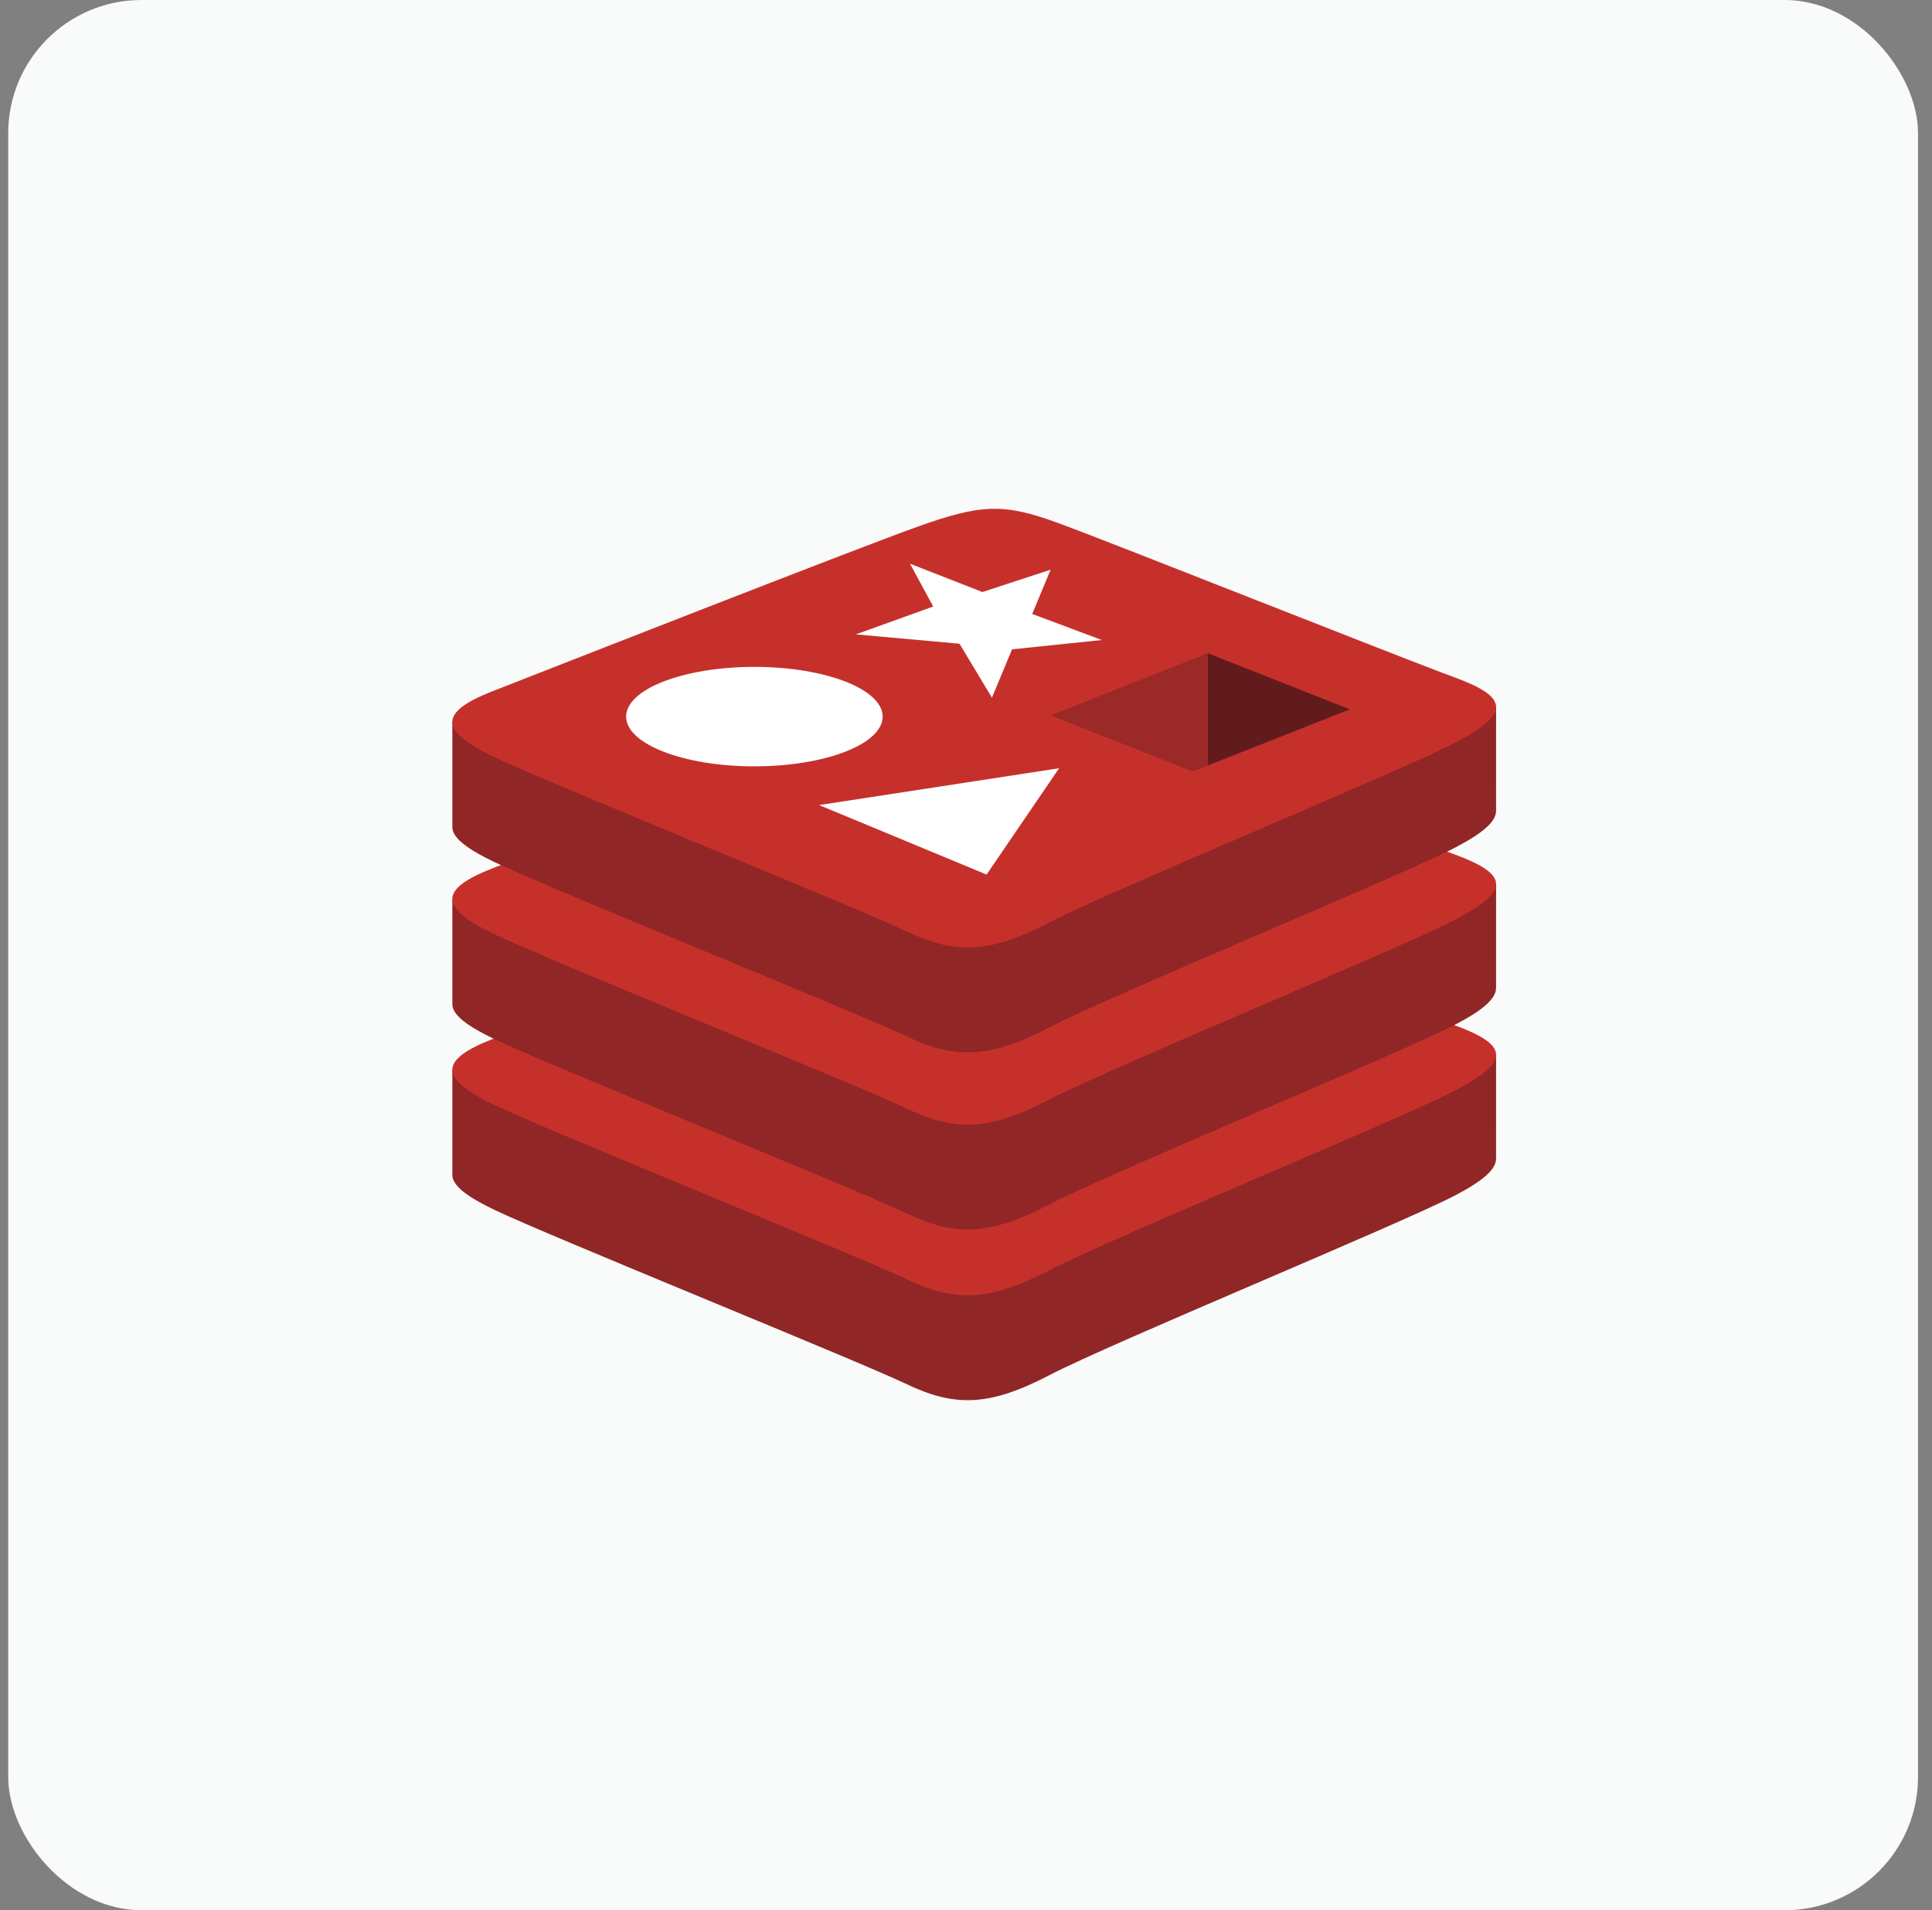
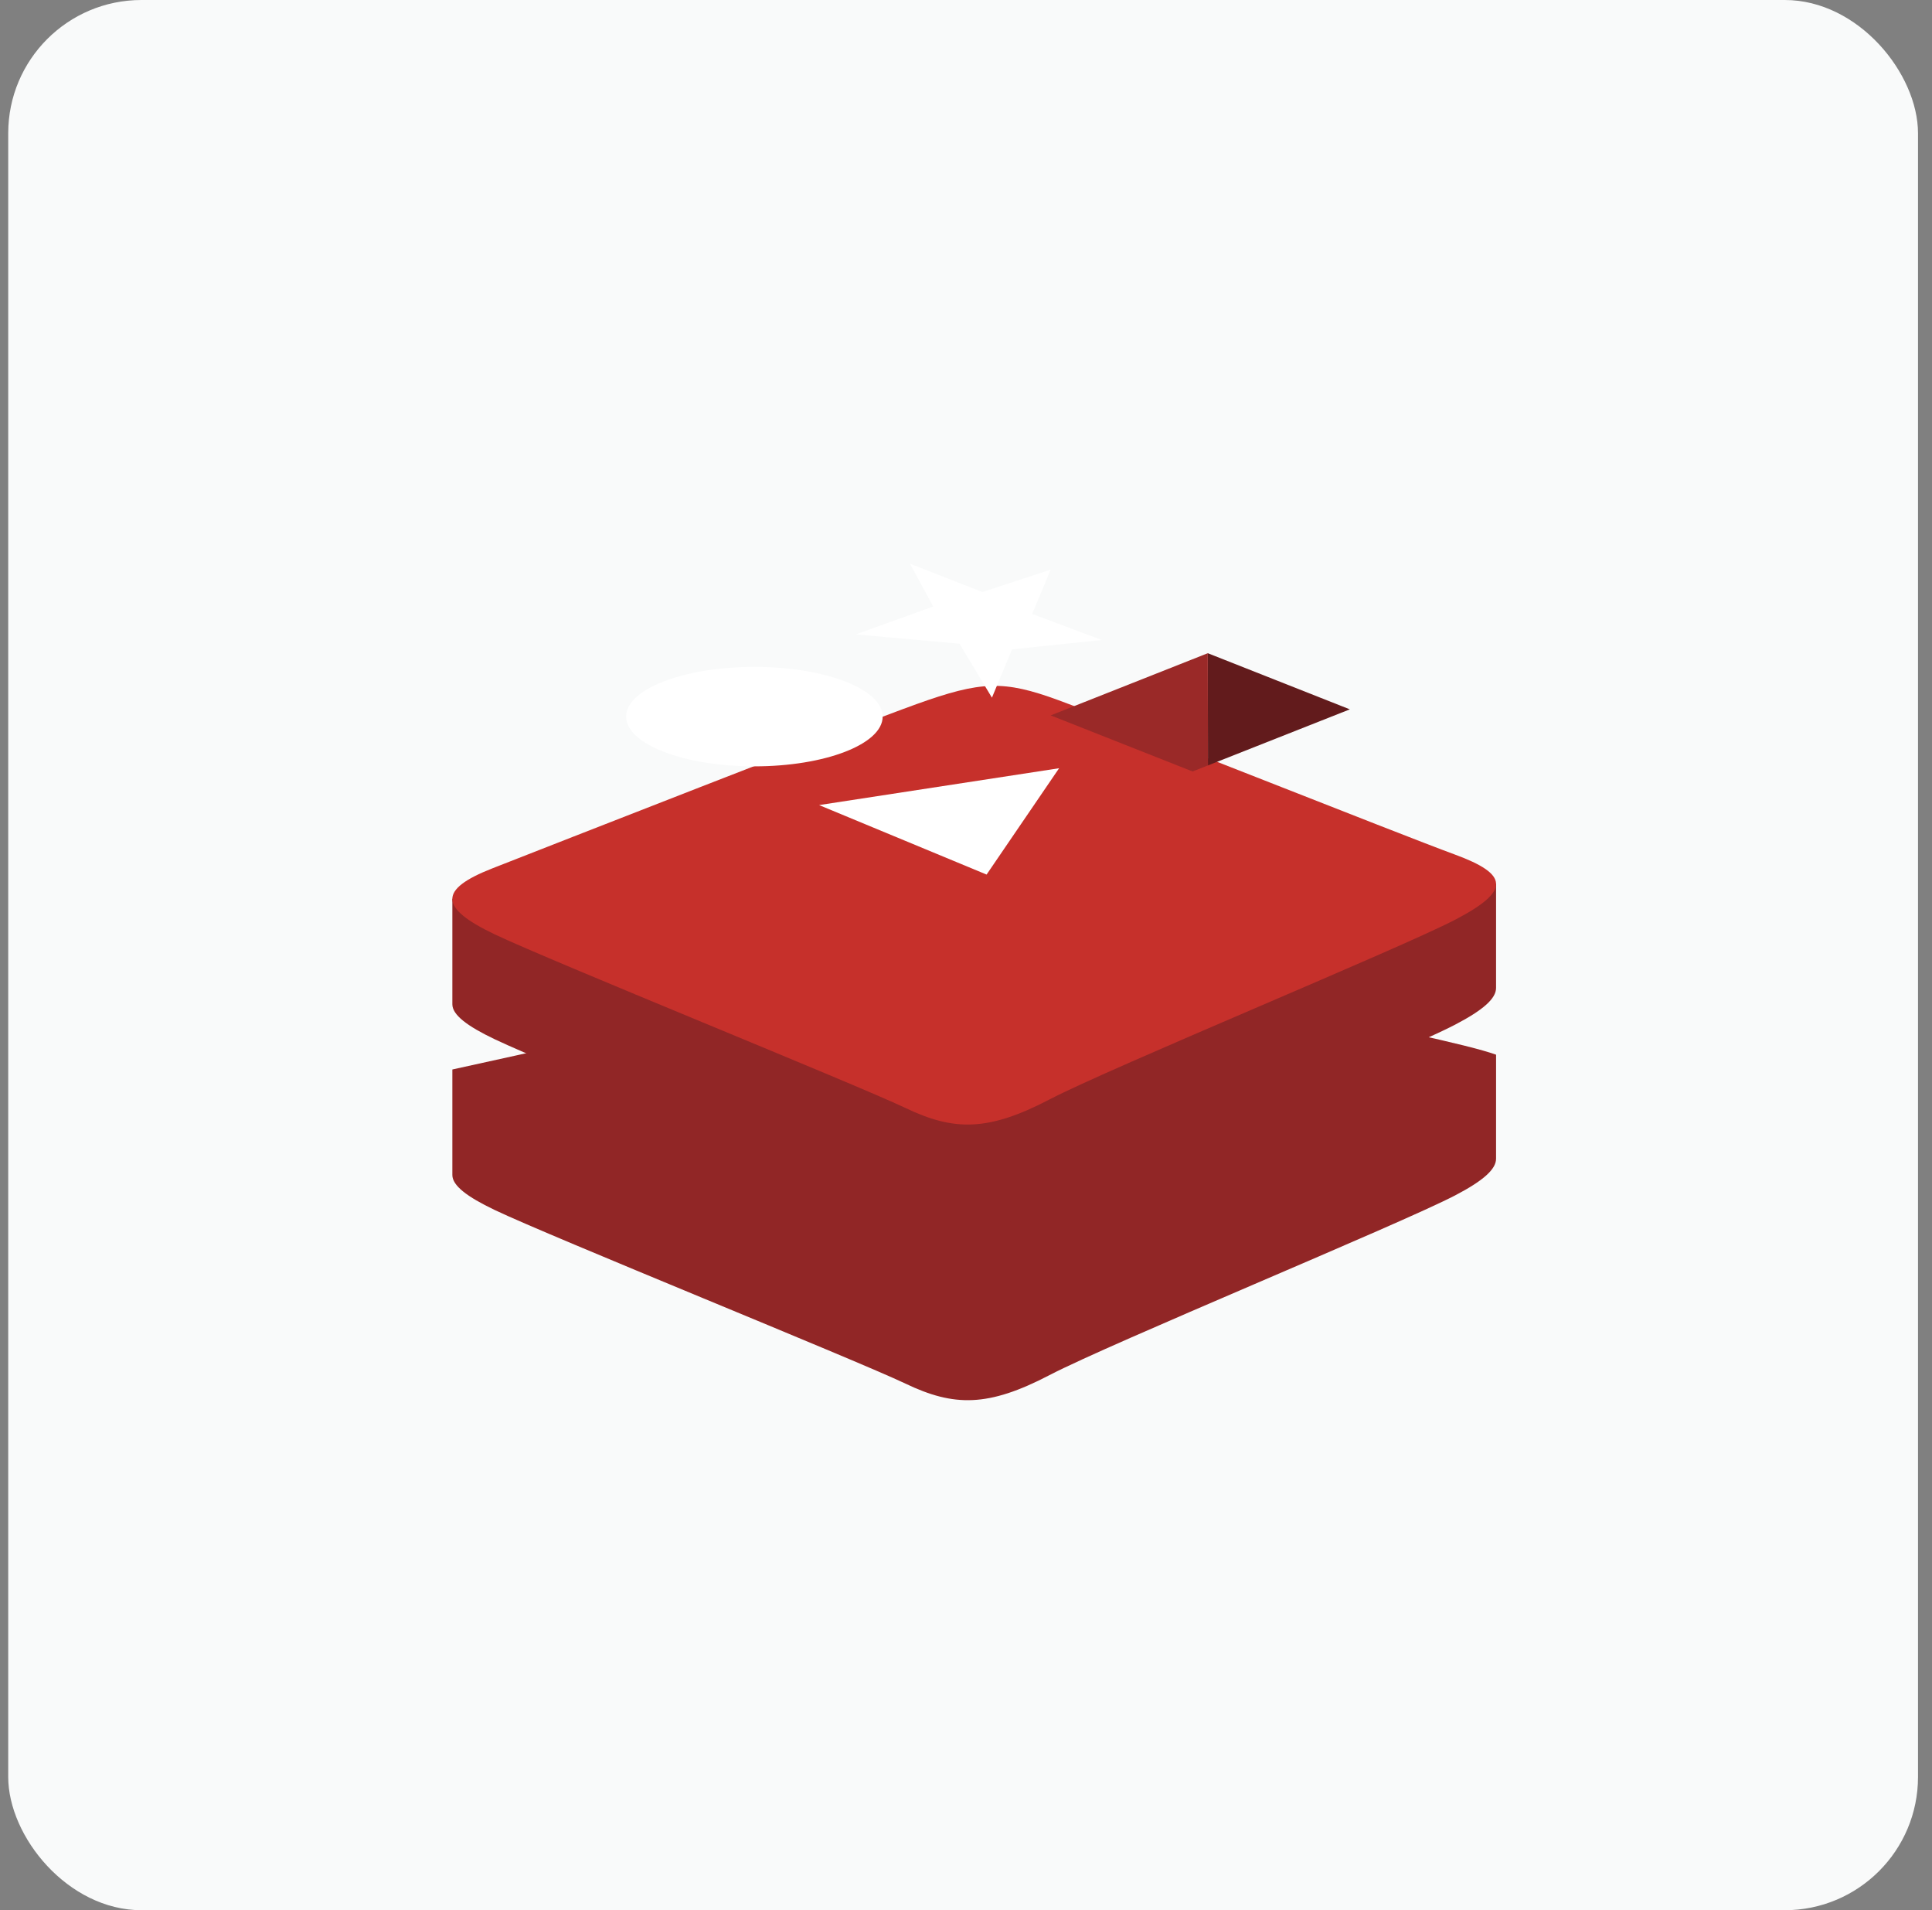
<svg xmlns="http://www.w3.org/2000/svg" width="87" height="86" fill="none">
  <rect width="100%" height="100%" fill="#808080" stroke="none" />
  <rect width="86" height="86" x=".37" fill="#F9FAFA" rx="6" />
  <g clip-path="url(#a)">
    <g clip-path="url(#b)">
      <path fill="#912626" d="M65.529 53.817c-2.509 1.307-15.502 6.65-18.268 8.092s-4.303 1.428-6.488.383-16.013-6.63-18.503-7.82c-1.245-.595-1.9-1.097-1.9-1.572v-4.75s18.001-3.92 20.908-4.962 3.914-1.08 6.387-.174 17.26 3.574 19.705 4.47l-.001 4.683c0 .47-.564.984-1.84 1.65" />
-       <path fill="#C6302B" d="M65.528 49.094c-2.508 1.307-15.501 6.65-18.268 8.091-2.765 1.443-4.302 1.429-6.487.384S24.76 50.94 22.27 49.75s-2.543-2.01-.096-2.968 16.197-6.353 19.104-7.396c2.906-1.042 3.914-1.08 6.387-.174s15.389 6.047 17.832 6.942c2.445.896 2.539 1.634.03 2.941" />
      <path fill="#912626" d="M65.529 46.13c-2.509 1.307-15.502 6.65-18.268 8.092s-4.303 1.428-6.488.383-16.013-6.63-18.503-7.82c-1.245-.595-1.9-1.097-1.9-1.571v-4.751s18.001-3.92 20.908-4.962 3.914-1.08 6.387-.174S64.926 38.9 67.37 39.796l-.001 4.684c0 .47-.564.984-1.84 1.65" />
      <path fill="#C6302B" d="M65.528 41.407c-2.508 1.307-15.501 6.65-18.268 8.092-2.765 1.442-4.302 1.428-6.487.383s-16.012-6.63-18.503-7.82-2.543-2.01-.096-2.968 16.197-6.353 19.104-7.396c2.906-1.042 3.914-1.08 6.387-.174s15.389 6.046 17.832 6.942c2.445.896 2.539 1.634.03 2.941" />
-       <path fill="#912626" d="M65.529 38.158c-2.509 1.307-15.502 6.65-18.268 8.093s-4.303 1.427-6.488.383-16.013-6.63-18.503-7.82c-1.245-.596-1.9-1.098-1.9-1.572v-4.751s18.001-3.918 20.908-4.96c2.906-1.044 3.914-1.081 6.387-.175s17.261 3.573 19.705 4.468l-.001 4.684c0 .47-.564.985-1.84 1.65" />
-       <path fill="#C6302B" d="M65.528 33.436c-2.508 1.307-15.501 6.65-18.268 8.091-2.765 1.442-4.302 1.428-6.487.384s-16.012-6.63-18.503-7.82-2.543-2.01-.096-2.969c2.447-.957 16.197-6.352 19.104-7.395s3.914-1.08 6.387-.174 15.389 6.047 17.832 6.942c2.445.895 2.539 1.633.03 2.94" />
      <path fill="#fff" d="m49.614 28.814-4.041.42-.905 2.176-1.461-2.429-4.666-.42 3.482-1.255-1.045-1.927 3.26 1.275 3.073-1.006-.83 1.993zm-5.187 10.56-7.542-3.128 10.807-1.659zm-10.456-9.35c3.19 0 5.776 1.002 5.776 2.239s-2.586 2.239-5.776 2.239-5.776-1.003-5.776-2.24c0-1.236 2.586-2.238 5.776-2.238" />
      <path fill="#621B1C" d="m54.39 29.409 6.395 2.527-6.39 2.525z" />
      <path fill="#9A2928" d="m47.313 32.208 7.076-2.8.006 5.053-.694.271z" />
    </g>
  </g>
  <defs>
    <clipPath id="a">
      <path fill="#fff" d="M19.37 19h48v48h-48z" />
    </clipPath>
    <clipPath id="b">
      <path fill="#fff" d="M20.37 22.8h47v40.39h-47z" />
    </clipPath>
  </defs>
</svg>